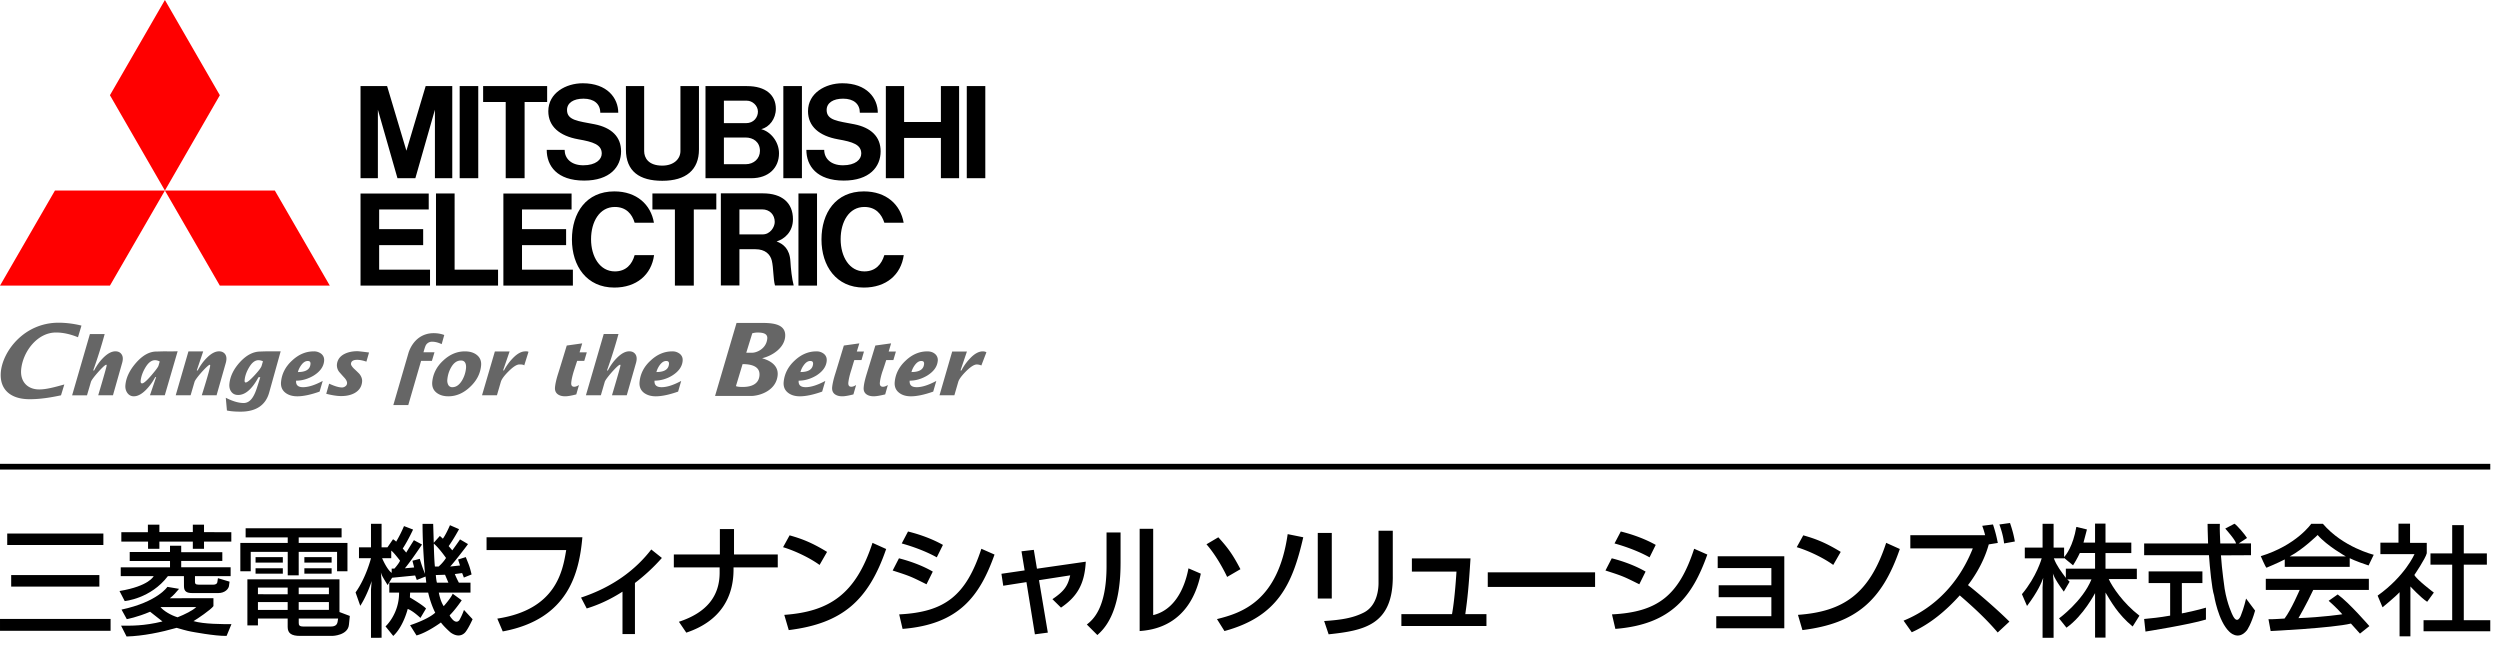
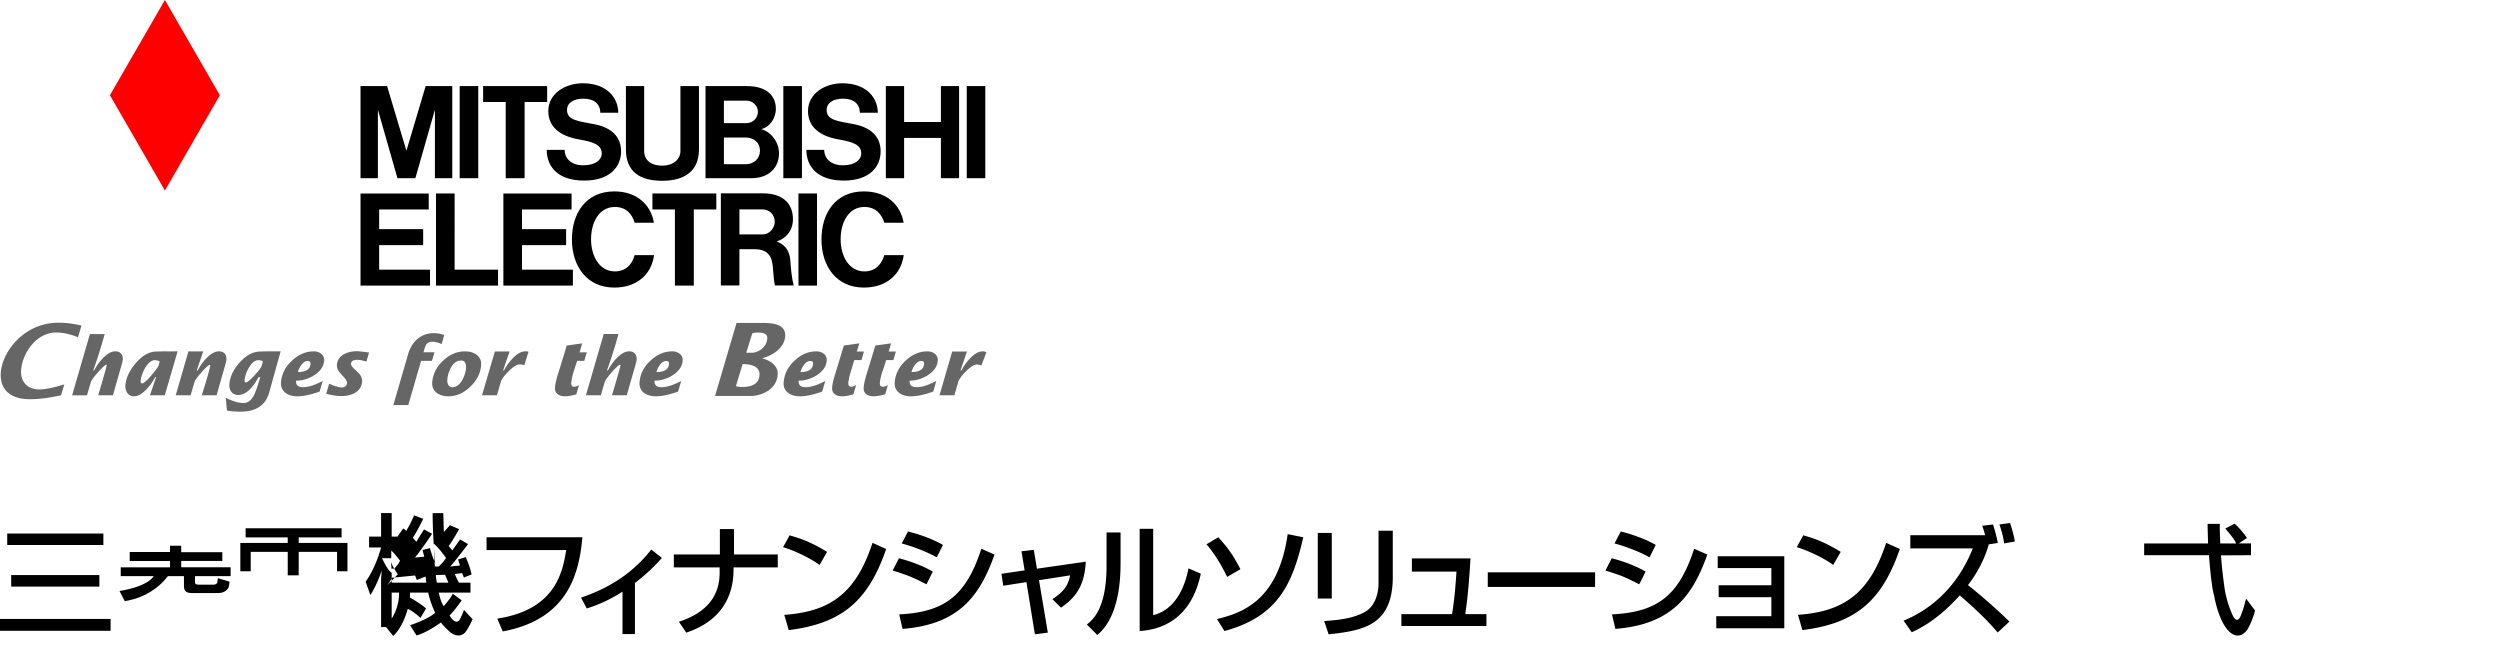
<svg xmlns="http://www.w3.org/2000/svg" height="58" viewBox="0 0 218 58" width="218">
-   <path d="m0 40.446h217.152v.499h-217.152z" />
  <path d="m13.818 31.899c-.042.123-.251.401-.625.839-.402.464-.666.693-.803.693-.099 0-.136-.074-.125-.216.032-.354.164-.736.387-1.122.267-.466.557-.685.868-.685.132 0 .271.041.409.116zm.777-1.259c-.402-.009-.753.014-.957.014-.613 0-1.209.334-1.788.998-.549.633-.854 1.275-.914 1.918-.026.259.028.485.157.678.14.204.332.31.579.31.339 0 .704-.198 1.088-.594.3-.312.559-.671.77-1.075h.082l-.537 1.58h1.294l1.12-3.836c-.208 0-.47.016-.894.007zm8.219 1.259c-.045.155-.251.433-.628.839-.379.41-.634.615-.761.615-.075 0-.108-.074-.093-.22.033-.338.156-.702.375-1.073.254-.439.529-.651.83-.651a.91.91 0 0 1 .392.095zm.765-1.263c-.386-.004-.871.018-.871.018-.624 0-1.222.311-1.792.933-.544.599-.849 1.233-.912 1.879-.026.273.027.501.156.683.143.197.34.293.605.293.63 0 1.218-.518 1.776-1.547h.153c-.087.293-.18.587-.276.88-.131.418-.274.726-.426.936-.208.292-.456.432-.747.432-.437 0-.955-.151-1.557-.458l.1 1.112c.319.069.717.1 1.192.1 1.35 0 2.185-.563 2.493-1.669l1.001-3.591c-.197-.001-.501.005-.895-.001zm2.397 1.807c.058-.22.16-.428.306-.622.174-.232.36-.343.55-.343.18 0 .26.085.242.272-.043.465-.41.693-1.098.693zm.446 1.32c-.433 0-.635-.189-.602-.568.525 0 1.038-.151 1.532-.444.558-.351.863-.77.91-1.269.024-.266-.057-.471-.248-.63a1.012 1.012 0 0 0 -.659-.212c-.686 0-1.315.266-1.887.803-.573.523-.894 1.149-.961 1.86-.037.404.092.726.392.954.261.199.607.301 1.025.301.52 0 1.171-.136 1.944-.41l.274-.932c-.682.366-1.254.547-1.72.547zm5.759-3.024-.231.796c-.301-.1-.563-.158-.803-.158-.337 0-.521.111-.541.334-.011.106.074.247.247.423.284.264.449.427.497.483.172.224.248.449.224.677-.039.434-.263.762-.653.981-.32.174-.708.262-1.167.262-.355 0-.791-.067-1.307-.199l.254-.883c.477.22.852.332 1.124.332a.467.467 0 0 0 .29-.103.331.331 0 0 0 .148-.251c.013-.138-.06-.3-.221-.483-.152-.163-.303-.336-.453-.505a.942.942 0 0 1 -.209-.667c.041-.401.261-.715.662-.916.314-.158.687-.237 1.127-.237.065-.002.406.036 1.012.114zm6.559-1.527-.226.797c-.294-.138-.567-.21-.82-.21a.612.612 0 0 0 -.55.285c-.056.094-.126.304-.217.636h.96l-.225.75h-.943l-1.118 3.851h-1.303l1.338-4.601c.18-.513.457-.917.83-1.217.39-.302.845-.451 1.356-.451.329.001.631.054.918.16zm1.553 3.958c-.241.398-.521.593-.849.593a.382.382 0 0 1 -.366-.224.822.822 0 0 1 -.068-.465c.036-.375.148-.731.337-1.054.234-.398.514-.584.852-.584.173 0 .298.065.373.211.061.121.082.278.063.474a2.59 2.59 0 0 1 -.342 1.049zm1.268-2.231c-.262-.2-.605-.299-1.021-.299-.693 0-1.322.266-1.894.803-.567.523-.886 1.149-.954 1.86-.036.404.089.726.391.954.263.199.603.301 1.015.301.68 0 1.316-.271 1.89-.816.577-.541.897-1.16.962-1.856.04-.4-.09-.717-.389-.947zm4.523-.256-.371 1.183c-.082-.091-.324-.085-.426-.085-.221 0-.536.198-.937.596-.386.385-.611.691-.678.925l-.339 1.166h-1.301l1.12-3.821h1.285l-.569 1.655h.08a4.5 4.5 0 0 1 .773-1.07c.387-.4.75-.593 1.087-.593.125.001.189-.01.276.044zm5.086.039-.222.748h-.621c-.102.306-.203.624-.303.93-.115.39-.187.704-.21.962-.026.243.063.364.26.364.117 0 .256-.052.414-.152l-.236.819c-.411.106-.736.165-.971.165-.277 0-.492-.063-.652-.184-.18-.138-.256-.341-.231-.615.029-.298.116-.687.265-1.16.126-.38.758-2.467.758-2.467l1.349-.189-.23.78h.63zm6.068 1.721c.06-.22.161-.428.303-.622.178-.232.358-.343.55-.343.182 0 .262.085.243.272-.041.465-.41.693-1.096.693zm.446 1.32c-.432 0-.638-.189-.609-.568a2.98 2.98 0 0 0 1.537-.444c.558-.351.867-.77.913-1.269.026-.266-.055-.471-.249-.63a1.018 1.018 0 0 0 -.659-.212c-.687 0-1.318.266-1.885.803-.579.523-.893 1.149-.962 1.86-.038.404.091.726.388.954.271.199.611.301 1.025.301.52 0 1.172-.136 1.948-.41l.269-.932c-.678.366-1.248.547-1.716.547zm12.116-1.32c.059-.22.16-.428.306-.622.176-.232.358-.343.55-.343.179 0 .263.085.243.272-.046.465-.412.693-1.099.693zm.451 1.32c-.436 0-.639-.189-.608-.568.526 0 1.039-.151 1.535-.444.555-.351.863-.77.91-1.269.025-.266-.057-.471-.249-.63a.998.998 0 0 0 -.652-.212c-.691 0-1.324.266-1.894.803-.568.523-.889 1.149-.956 1.86-.039.404.091.726.392.954.262.199.6.301 1.019.301.524 0 1.171-.136 1.944-.41l.275-.932c-.68.366-1.256.547-1.716.547zm5.088-3.109-.217.746h-.624c-.104.304-.206.694-.308 1-.119.39-.186.704-.215.962-.02.243.065.364.264.364.115 0 .254-.052.414-.152l-.235.819c-.414.106-.739.165-.978.165-.271 0-.483-.063-.646-.184-.178-.138-.254-.341-.23-.615.033-.298.119-.687.269-1.16.121-.38.75-2.467.75-2.467l1.351-.189-.22.712h.625zm2.784 0-.22.745h-.622c-.103.304-.219.694-.334 1-.126.39-.197.704-.222.962-.023.243.064.364.276.364.126 0 .261-.052.42-.152l-.232.819c-.438.106-.763.165-.999.165-.275 0-.489-.063-.65-.184-.178-.138-.254-.341-.223-.615.024-.298.115-.687.261-1.16.119-.38.753-2.467.753-2.467l1.374-.189-.21.712zm1.357 1.789c.059-.22.16-.428.306-.622.176-.232.362-.343.55-.343.183 0 .263.085.243.272-.043.465-.41.693-1.099.693zm.449 1.32c-.435 0-.637-.189-.606-.568.528 0 1.039-.151 1.531-.444.565-.351.867-.77.917-1.269a.686.686 0 0 0 -.249-.63c-.173-.143-.394-.212-.66-.212-.688 0-1.319.266-1.884.803-.568.523-.89 1.149-.958 1.86-.038.404.091.726.393.954.259.199.599.301 1.02.301.516 0 1.168-.136 1.943-.41l.27-.932c-.678.366-1.251.547-1.717.547zm-79.853-1.35c-.144 1.506.792 2.399 2.511 2.399.958 0 1.878-.157 2.733-.34.035-.107.213-.698.29-.945-.073.018-.151.041-.151.041-.663.181-1.409.392-2.038.392-1.04 0-1.676-.702-1.574-1.751.152-1.548 1.405-3.214 3.036-3.214.608 0 1.252.142 1.917.414.051-.171.251-.828.304-1.017a8.384 8.384 0 0 0 -1.988-.252c-3.021-.001-4.869 2.489-5.04 4.273zm64.677-.661c.717 0 1.553.167 1.472 1.007-.068.764-.755.984-1.451.984-.213 0-.41-.003-.601-.07zm.845-2.687c.128-.039.306-.067.453-.067.39 0 .904.048.855.533-.086.908-.959 1.227-1.299 1.227h-.532zm-3.245 5.464h3.136c.718 0 2.192-.439 2.322-1.806.078-.834-.622-1.274-1.334-1.474v-.016c.894-.218 1.897-.894 1.988-1.851.117-1.231-1.291-1.223-2.204-1.223h-2.034zm23.663-3.809-.441 1.151a1.027 1.027 0 0 0 -.4-.089c-.225 0-.537.198-.939.596-.38.385-.608.691-.677.925l-.338 1.166h-1.296l1.106-3.815h1.284l-.559 1.649h.082a4.46 4.46 0 0 1 .769-1.07c.381-.4.75-.593 1.091-.593.125 0 .234.026.318.08zm-67.131 3.751-1.289-.002s.672-2.106.728-2.548c0 0 .03-.139-.061-.107-.09.034-.379.3-.726.692-.343.399-.535.664-.574.798l-.342 1.166h-1.298l1.11-3.829h1.287l-.561 1.663h.082c.215-.41.47-.773.768-1.073.387-.398.751-.595 1.091-.595.217 0 .386.074.514.224.08.105.201.313.082.762zm-10.32-.002s.644-2.152.728-2.548c0 0 .043-.151-.063-.107-.107.041-.377.3-.722.692-.347.399-.541.664-.579.798l-.342 1.168h-1.297l1.551-5.342h1.286a41.623 41.623 0 0 1 -1.001 3.174l.082.002c.216-.412.468-.775.765-1.075.389-.398.752-.595 1.091-.595.218 0 .391.074.51.224.08.103.208.313.083.762l-.807 2.848h-1.285zm44.8 0s.648-2.154.73-2.551c0 0 .045-.151-.061-.105-.111.039-.379.3-.728.692-.339.399-.533.664-.572.798l-.339 1.166h-1.303l1.553-5.342h1.286a42.89 42.89 0 0 1 -1.002 3.176h.081c.212-.41.468-.773.767-1.074.389-.397.75-.594 1.094-.594.221 0 .39.074.514.224.08.103.202.313.082.762l-.814 2.848z" fill="#666" />
-   <path d="m9.586 24.906h-9.586l4.792-8.292h9.588zm9.584 0h9.589l-4.794-8.292h-9.585z" fill="#f00" />
  <path d="m19.17 8.303-4.79-8.303-4.794 8.303 4.794 8.311z" fill="#f00" />
  <path d="m33.062 21.376h3.838v-1.394h-3.838v-1.715h4.323v-1.394h-5.947v8.033h6.06v-1.393h-4.436zm-.111-11.809 1.708 5.973h1.56l1.706-5.973v5.973h1.513v-8.033h-2.32l-1.679 5.636-1.684-5.636h-2.317v8.033h1.513zm35.356-2.06h1.621v8.033h-1.621zm1.318 9.366h1.62v8.033h-1.62zm14.678-9.366h1.616v8.033h-1.616zm-44.219 0h1.62v8.033h-1.62zm41.962 3.129h-3.207v-3.129h-1.593v8.033h1.593v-3.509h3.207v3.509h1.588v-8.033h-1.588zm-37.948 4.904h1.648v-6.644h1.965v-1.389h-5.582v1.389h1.969zm14.754 9.366h1.648v-6.639h1.963v-1.394h-5.572v1.394h1.961zm-1.101-9.141c2.058 0 3.199-.943 3.199-2.735v-5.523h-1.616v5.667c0 .69-.583 1.268-1.583 1.268-1.214 0-1.58-.68-1.58-1.268v-5.667h-1.591v5.524c0 1.928 1.201 2.734 3.171 2.734zm-12.232 5.611h3.846v-1.394h-3.846v-1.715h4.323v-1.394h-5.947v8.033h6.061v-1.393h-4.437zm17.667-5.836h2.336c1.509 0 2.408-.91 2.408-2.17 0-1.022-.741-1.903-1.549-2.104.708-.179 1.274-.9 1.274-1.782 0-1.186-.873-1.976-2.52-1.976h-3.615v8.033h1.666zm1.833-1.22h-1.894v-2.33h1.875c.693 0 1.267.392 1.267 1.171 0 .657-.519 1.159-1.248 1.159zm.12-5.539c.462 0 .953.422.953.951 0 .479-.345 1.008-1.045 1.008h-1.922v-1.959zm2.583 12.274c.684-.212 1.424-.83 1.424-1.944 0-1.435-.969-2.25-2.609-2.25h-3.678v8.033h1.619v-3.161h1.404c.83 0 1.285.431 1.422 1.001.152.634.113 1.575.275 2.159h1.63c-.157-.613-.249-1.453-.286-2.11-.06-1.087-.634-1.517-1.201-1.728zm-3.244-.615v-2.182h1.98c.66 0 1.1.463 1.1 1.099 0 .438-.39 1.083-1.051 1.083zm-24.835-3.567h-1.624v8.033h5.412v-1.393h-3.788zm10.783-4.727c1.302.225 2.047.466 2.047 1.244 0 .524-.523 1.023-1.609 1.023-1.077 0-1.627-.613-1.627-1.344h-1.562c0 1.396.901 2.678 3.264 2.678 2.247 0 3.22-1.196 3.22-2.552 0-1.268-.832-2.068-2.317-2.361-1.421-.277-2.397-.338-2.397-1.242 0-.62.563-.988 1.435-.988.927 0 1.465.462 1.465 1.227h1.568c0-1.268-.955-2.57-3.096-2.57-1.47 0-3.004.847-3.004 2.437 0 1.33.982 2.156 2.613 2.448zm22.64 0c1.302.225 2.037.466 2.037 1.244 0 .524-.516 1.023-1.595 1.023s-1.636-.613-1.636-1.344h-1.556c0 1.396.908 2.678 3.262 2.678 2.242 0 3.214-1.196 3.214-2.552 0-1.268-.829-2.068-2.306-2.361-1.427-.277-2.402-.338-2.402-1.242 0-.62.565-.988 1.436-.988.925 0 1.459.462 1.459 1.227h1.567c0-1.268-.962-2.57-3.091-2.57-1.47 0-2.996.847-2.996 2.437 0 1.33.984 2.156 2.607 2.448z" />
  <path d="m53.614 23.666c-1.304 0-2.074-1.28-2.074-2.803 0-1.533.743-2.816 2.074-2.816.99 0 1.506.622 1.727 1.375h1.682c-.27-1.579-1.501-2.732-3.454-2.732-2.456 0-3.697 1.872-3.697 4.193 0 2.317 1.29 4.193 3.697 4.193 1.93 0 3.233-1.11 3.467-2.83h-1.695c-.221.805-.754 1.42-1.727 1.42zm21.756 0c-1.302 0-2.066-1.28-2.066-2.803 0-1.533.735-2.816 2.066-2.816.996 0 1.503.622 1.745 1.375h1.683c-.275-1.579-1.504-2.732-3.472-2.732-2.451 0-3.693 1.872-3.693 4.193 0 2.317 1.291 4.193 3.693 4.193 1.946 0 3.24-1.11 3.482-2.83h-1.694c-.241.805-.77 1.42-1.744 1.42z" />
  <path d="m50.783 46.851c-.274 3.066-1.191 7.145-6.944 8.209l-.474-1.117c5.111-.78 5.701-4.11 6.007-5.975h-6.944v-1.117zm4.583 8.441h-1.085v-3.699c-1.475.948-2.624 1.307-3.119 1.465l-.495-.949c2.761-.917 4.753-2.413 6.123-4.194l.927.738a16.306 16.306 0 0 1 -2.35 2.181v4.458zm7.407-6.944v-2.213h1.233v2.213h3.815v1.127h-3.857v.19c0 2.35-1.085 4.489-4.12 5.501l-.643-.948c2.434-.801 3.551-2.245 3.551-4.289v-.453h-3.994v-1.127h4.015zm8.693.916c-.79-.579-2.097-1.222-3.182-1.549l.569-1.033c.927.263 1.844.569 3.267 1.444zm-3.077 4.353c3.941-.284 6.228-1.802 7.693-6.28l1.191.537c-1.549 4.5-3.825 6.492-8.494 7.071zm12.402-2.667c-1.38-.685-1.412-.706-2.951-1.201l.548-1.064c.506.126 1.812.495 2.95 1.159zm-2.382 2.625c3.973-.2 5.827-1.623 7.166-5.722l1.148.506c-1.286 3.604-3.087 6.091-8.019 6.481zm3.278-4.974c-1.286-.716-2.719-1.117-3.056-1.212l.548-1.043c.358.095 1.707.421 3.045 1.17zm7.386-.527 1.075-.127.274 1.644 4.257-.611c-.105 2.044-.822 3.088-2.16 4.005l-.748-.737c1.022-.695 1.338-1.138 1.549-2.076l-2.719.421.769 4.573-1.128.148-.737-4.552-2.023.316-.158-1.043 2.023-.295zm8.639 1.053c0 4.426-1.496 5.775-2.023 6.249l-.917-.917c.485-.39 1.718-1.349 1.718-5.1v-2.93h1.223v2.698zm2.846 4.511c2.424-.58 2.972-3.541 3.077-4.078l1.075.464c-.97 4.636-4.331 4.921-5.332 5.005v-8.915h1.18zm6.448-3.33c-.137-.295-.843-1.749-1.802-2.845l1.033-.611c.854.938 1.275 1.528 1.928 2.782zm-.886 3.677c2.16-.537 5.332-1.559 6.165-7.408l1.359.274c-.938 4.099-2.223 6.913-6.871 8.177zm10.011-1.791h-1.222v-5.722h1.222zm5.321-1.907c0 4.215-2.508 4.7-5.596 5.026l-.39-1.159c1.528-.095 2.54-.274 3.456-.737 1.223-.622 1.286-2.171 1.286-2.571v-4.563h1.243v4.004zm6.775-1.592c-.148 2.424-.263 3.52-.453 4.858h1.844v1.033h-7.418v-1.033h4.415c.253-1.37.379-3.572.39-3.709h-3.889v-1.148h5.111zm10.864 1.212v1.275h-9.358v-1.275zm3.856 1.043c-1.38-.685-1.412-.706-2.951-1.201l.548-1.064c.506.126 1.813.495 2.951 1.159zm-2.382 2.625c3.973-.2 5.827-1.623 7.166-5.722l1.148.506c-1.286 3.604-3.087 6.091-8.019 6.481zm3.277-4.974c-1.286-.716-2.719-1.117-3.056-1.212l.548-1.043c.358.095 1.707.421 3.045 1.17zm11.749-.095v6.28h-5.933v-1.054h4.805v-1.654h-4.595v-1.043h4.595v-1.496h-4.679v-1.033zm4.267.758c-.79-.579-2.097-1.222-3.182-1.549l.569-1.033c.927.263 1.844.569 3.267 1.444zm-3.077 4.353c3.941-.284 6.228-1.802 7.693-6.28l1.191.537c-1.549 4.5-3.825 6.492-8.494 7.071zm17.007-7.883c.242.737.337 1.191.421 1.612l-.79.127c-.485 1.791-1.549 3.214-1.813 3.551.601.453 2.466 2.034 3.615 3.182l-1.022.949c-1.001-1.18-2.139-2.224-3.309-3.235-1.191 1.328-2.571 2.487-4.184 3.214l-.716-1.012c1.307-.527 4.363-2.076 6.038-6.302h-5.448v-1.148h6.523a7.392 7.392 0 0 0 -.253-.822zm.969 1.655c-.042-.337-.116-.832-.411-1.654l.927-.127c.253.738.348 1.191.422 1.612z" />
  <path d="m.63 46.526h8.384v.999h-8.384zm.345 3.618h7.69v1.005h-7.69zm-.975 3.826h9.643v1.034h-9.643zm10.42-2.434.454.877s2.259-.198 3.766-2.175h1.398l.004.878c0 .469.244.599.74.599h2.256c.564 0 .943-.362.943-.727l.037-.267-1.014-.305-.051.339c-.029.2-.249.227-.344.227h-1.286c-.277 0-.321-.096-.321-.243v-.501h3.109v-.771h-4.31v-.552h3.585v-.761h-3.585v-.568h-.977v.546h-3.514v.784h3.515v.552h-4.297v.771h2.871s-.387.868-2.979 1.297z" />
-   <path d="m12.91 47.855h.988v-.629h2.916v.629h.976v-.629h2.381v-.818l-2.381-.005v-.651h-.976v.644h-2.916v-.644h-1.002v.656h-2.316v.818h2.33zm2.574 5.973c-.585-.176-1.218-.557-1.492-.894h3.125c-.303.297-1.008.646-1.633.894zm1.387.333c.307-.172 1.532-1.005 1.741-1.308v-.693l-3.802.008c.339-.263.497-.469.802-.821l-1.015-.173s-.859 1.313-4 1.982l.46.833s.9-.161 2.033-.646c0 0 .395.315 1.078.847-1.647.406-2.755.369-3.609.369l.477.943c1.446-.042 3.004-.366 4.367-.755.241.073.975.282 1.249.325 0 0 2.109.406 3.108.378l.423-1.025c-.739 0-2.405.007-3.312-.264m5.414-5.577h2.378v.476h-2.378zm0 .966h2.378v.476h-2.378zm4.256-.966h2.377v.476h-2.377zm0 .966h2.377v.476h-2.377zm2.893 4.701c-.036.144-.117.381-.574.381h-2.41c-.346 0-.4-.118-.4-.314v-.382h3.433c0-.001-.031.231-.049.315zm-3.387-1.753h2.634v.685h-2.634zm0-1.258h2.634v.576h-2.634zm-.962.581-2.593-.005v-.576h2.593zm0 1.362h-2.593v-.685h2.593zm4.516-2.668h-8.029v4.021h.92v-.601h2.593v.737c0 .559.346.777 1.073.777h2.841s1.343-.038 1.429-.98l.076-.759-.902-.341v-2.854" />
-   <path d="m21.863 48.123h3.227v2.044h.957v-2.044h3.345v1.693h.906v-2.47h-4.251v-.486h3.74v-.798h-8.368v.798h3.671v.486h-4.133v2.47h.906zm16.139 2.021.805-.026.294.692h-.998c-.054-.129-.101-.666-.101-.666zm-.078-.74c-.07-.609-.098-2.005-.098-2.005.508.438 1.066 1.255 1.066 1.255-.271.438-.647.75-.647.75zm-3.533.179h-.237v.372c-.417-.291-.833-1.28-.833-1.28h.796v-.661c.192.12.767.877.767.877-.111.27-.493.692-.493.692m-.59 1.436.39-.641 2.008-.197.146.393.762-.301a8.4 8.4 0 0 1 .062.537h-3.222v.865h.853c.01 1.872-1.182 2.947-1.182 2.947l.673.832c.893-.824 1.262-2.357 1.262-2.357.473.175 1.109.787 1.109.787l.488-.82c-.316-.333-1.408-.966-1.408-.966l.021-.423h1.573c.246 1.071.616 1.75.616 1.75-.64.6-2.192 1.093-2.192 1.093l.561.893c.936-.251 2.128-1.131 2.128-1.131.284.391.843.875.843.875.865.615 1.314-.065 1.314-.065.272-.352.604-1.093.604-1.093l-.752-.813a5.219 5.219 0 0 1 -.409.904c-.292.335-.626-.114-.626-.114-.196-.217-.213-.321-.213-.321.487-.474 1.052-1.306 1.052-1.306l-.788-.575c-.131.352-.781 1.086-.781 1.086-.298-.43-.429-1.182-.429-1.182h2.763v-.866h-1.012c-.23-.426-.354-.753-.354-.753l.634-.085c.065.135.153.391.153.391l.674-.27c-.187-.781-.22-.786-.505-1.514l-.673.212.17.519-.859.092c.257-.259 1.363-1.677 1.554-1.958l-.695-.409c-.047.091-.591.845-.673.955l-.318-.37c.436-.599.907-1.478.907-1.478l-.794-.344c-.079.194-.384.862-.619 1.177-.065-.068-.262-.24-.262-.24l-.531.594-.051-1.648h-.927c0 2.136.217 4.362.217 4.362a11.46 11.46 0 0 1 -.457-1.311l-.642.164.149.586-.808.073c.483-.562 1.494-2.072 1.494-2.072l-.706-.38a59.738 59.738 0 0 0 -.671 1.082l-.302-.355c.478-.731.9-1.653.9-1.653l-.791-.302a11.156 11.156 0 0 1 -.687 1.363c-.054-.087-.27-.216-.27-.216l-.487.707h-.511v-2.051h-.924v2.051h-1.047v.947h1.047s-.418 1.682-1.345 2.984l.41 1.167s.496-.721.935-1.979c.021-.045.061-.186.061-.186s-.046.532-.061.771v4.184l.924-.004v-4.835c0-.17-.061-.857-.061-.857.084.253.065.248.588 1.098" />
+   <path d="m21.863 48.123h3.227v2.044h.957v-2.044h3.345v1.693h.906v-2.47h-4.251v-.486h3.74v-.798h-8.368v.798h3.671v.486h-4.133v2.47h.906zm16.139 2.021.805-.026.294.692h-.998c-.054-.129-.101-.666-.101-.666zm-.078-.74c-.07-.609-.098-2.005-.098-2.005.508.438 1.066 1.255 1.066 1.255-.271.438-.647.75-.647.75zm-3.533.179h-.237v.372c-.417-.291-.833-1.28-.833-1.28h.796v-.661c.192.12.767.877.767.877-.111.27-.493.692-.493.692m-.59 1.436.39-.641 2.008-.197.146.393.762-.301a8.4 8.4 0 0 1 .062.537h-3.222v.865h.853c.01 1.872-1.182 2.947-1.182 2.947l.673.832c.893-.824 1.262-2.357 1.262-2.357.473.175 1.109.787 1.109.787l.488-.82c-.316-.333-1.408-.966-1.408-.966l.021-.423h1.573c.246 1.071.616 1.75.616 1.75-.64.6-2.192 1.093-2.192 1.093l.561.893c.936-.251 2.128-1.131 2.128-1.131.284.391.843.875.843.875.865.615 1.314-.065 1.314-.065.272-.352.604-1.093.604-1.093l-.752-.813a5.219 5.219 0 0 1 -.409.904c-.292.335-.626-.114-.626-.114-.196-.217-.213-.321-.213-.321.487-.474 1.052-1.306 1.052-1.306l-.788-.575c-.131.352-.781 1.086-.781 1.086-.298-.43-.429-1.182-.429-1.182h2.763v-.866h-1.012c-.23-.426-.354-.753-.354-.753l.634-.085c.065.135.153.391.153.391l.674-.27c-.187-.781-.22-.786-.505-1.514l-.673.212.17.519-.859.092c.257-.259 1.363-1.677 1.554-1.958l-.695-.409c-.047.091-.591.845-.673.955l-.318-.37c.436-.599.907-1.478.907-1.478l-.794-.344l-.531.594-.051-1.648h-.927c0 2.136.217 4.362.217 4.362a11.46 11.46 0 0 1 -.457-1.311l-.642.164.149.586-.808.073c.483-.562 1.494-2.072 1.494-2.072l-.706-.38a59.738 59.738 0 0 0 -.671 1.082l-.302-.355c.478-.731.9-1.653.9-1.653l-.791-.302a11.156 11.156 0 0 1 -.687 1.363c-.054-.087-.27-.216-.27-.216l-.487.707h-.511v-2.051h-.924v2.051h-1.047v.947h1.047s-.418 1.682-1.345 2.984l.41 1.167s.496-.721.935-1.979c.021-.045.061-.186.061-.186s-.046.532-.061.771v4.184l.924-.004v-4.835c0-.17-.061-.857-.061-.857.084.253.065.248.588 1.098" />
  <path d="m195.408 53.658s-.298.9-.73-.027c0 0-.464-.914-.69-2.294 0 0-.241-1.665-.322-2.91l2.621-.014v-1.027h-1.072l.724-.475c-.169-.287-.883-1.123-1.092-1.243l-.806.422s.917 1.022.94 1.297l-1.373.005c-.014-.471-.064-1.248-.037-1.713h-1.071s.01.872.044 1.708h-5.575v1.027h5.652c.079 1.09.25 2.923.444 3.494 0 0 .356 2.243 1.322 3.166 0 0 .768.845 1.541-.109 0 0 .381-.52.716-1.721l-.786-1.05c0-.002-.186.828-.45 1.464z" />
-   <path d="m190.257 50.844h1.793v-1.017h-4.69v1.017h1.877v2.838c-.961.169-1.633.234-2.269.293l.118 1.097s3.792-.596 5.272-1.048v-1.036s-.871.264-2.1.501v-2.645zm9.405-2.324c1.182-.626 2.436-1.867 2.436-1.867.825.952 2.462 1.867 2.462 1.867zm2.896-2.843h-1.021s-1.286 1.869-4.397 2.82c0 0 .403.946.497 1.008 0 0 1.048-.432 1.593-.724v.65h5.665v-.757s.517.268 1.645.635l.449-.933c0-.001-2.682-.65-4.431-2.699m1.289 6.158-.788.555s.718.621 1.191 1.174c0 0-1.699.259-3.825.337 0 0 .706-1.211 1.289-2.46h4.85v-.967h-8.987v.967h2.956s-.731 1.719-1.32 2.496c0 0-1.295.086-1.403.058l.19 1.032s5.405-.264 7.001-.653c0 0 .616.672.788.876l.821-.654c-.001.001-1.766-2.047-2.763-2.761zm8.384-.161s-1.523-1.149-1.698-1.537c0 0 .975-1.434 1.081-1.894v-.906h-1.458v-1.671h-1.009v1.656h-1.577v.999h2.974s-.818 1.91-3.216 3.618l.429 1.018s1.15-.94 1.485-1.319v3.851h.945v-4.351s.892.97 1.462 1.338z" />
-   <path d="m214.842 54.081v-4.842h2.013v-.98h-2.013v-2.468h-1.011v2.468h-1.894v.98h1.894v4.842h-2.497v.966h5.818v-.966zm-32.154-4.492h-2.547v.802c-.404-.551-.794-1.036-1.045-1.704h.893v-.035l.781.644c.377-.591.59-1.072.59-1.072h1.329v1.365zm-4.519.798s-.053.618-.057.826v4.404h.961v-4.804c-.006-.204-.061-.818-.061-.818s.051.367.951 1.594l.509-.866-.205-.2h2.108c-.778 1.911-2.825 3.399-2.825 3.399l.647.811c1.471-1.037 2.493-3.015 2.493-3.015v3.88h.912v-3.928c.462.762 1.062 1.884 2.365 2.96l.592-.943c-1.437-1.104-2.381-2.537-2.675-3.191h2.449v-.906h-2.733v-1.366h2.25v-.909h-2.25v-1.659h-.912v1.659h-1.008c.054-.214.301-1.147.301-1.147l-.923-.223c-.299 1.715-.903 2.451-1.069 2.631v-.826h-.916v-2.073h-.961v2.073h-1.55v.937h1.472s-.431 1.593-1.722 3.124l.444 1.029c.946-1.254 1.288-2.083 1.413-2.453" />
</svg>